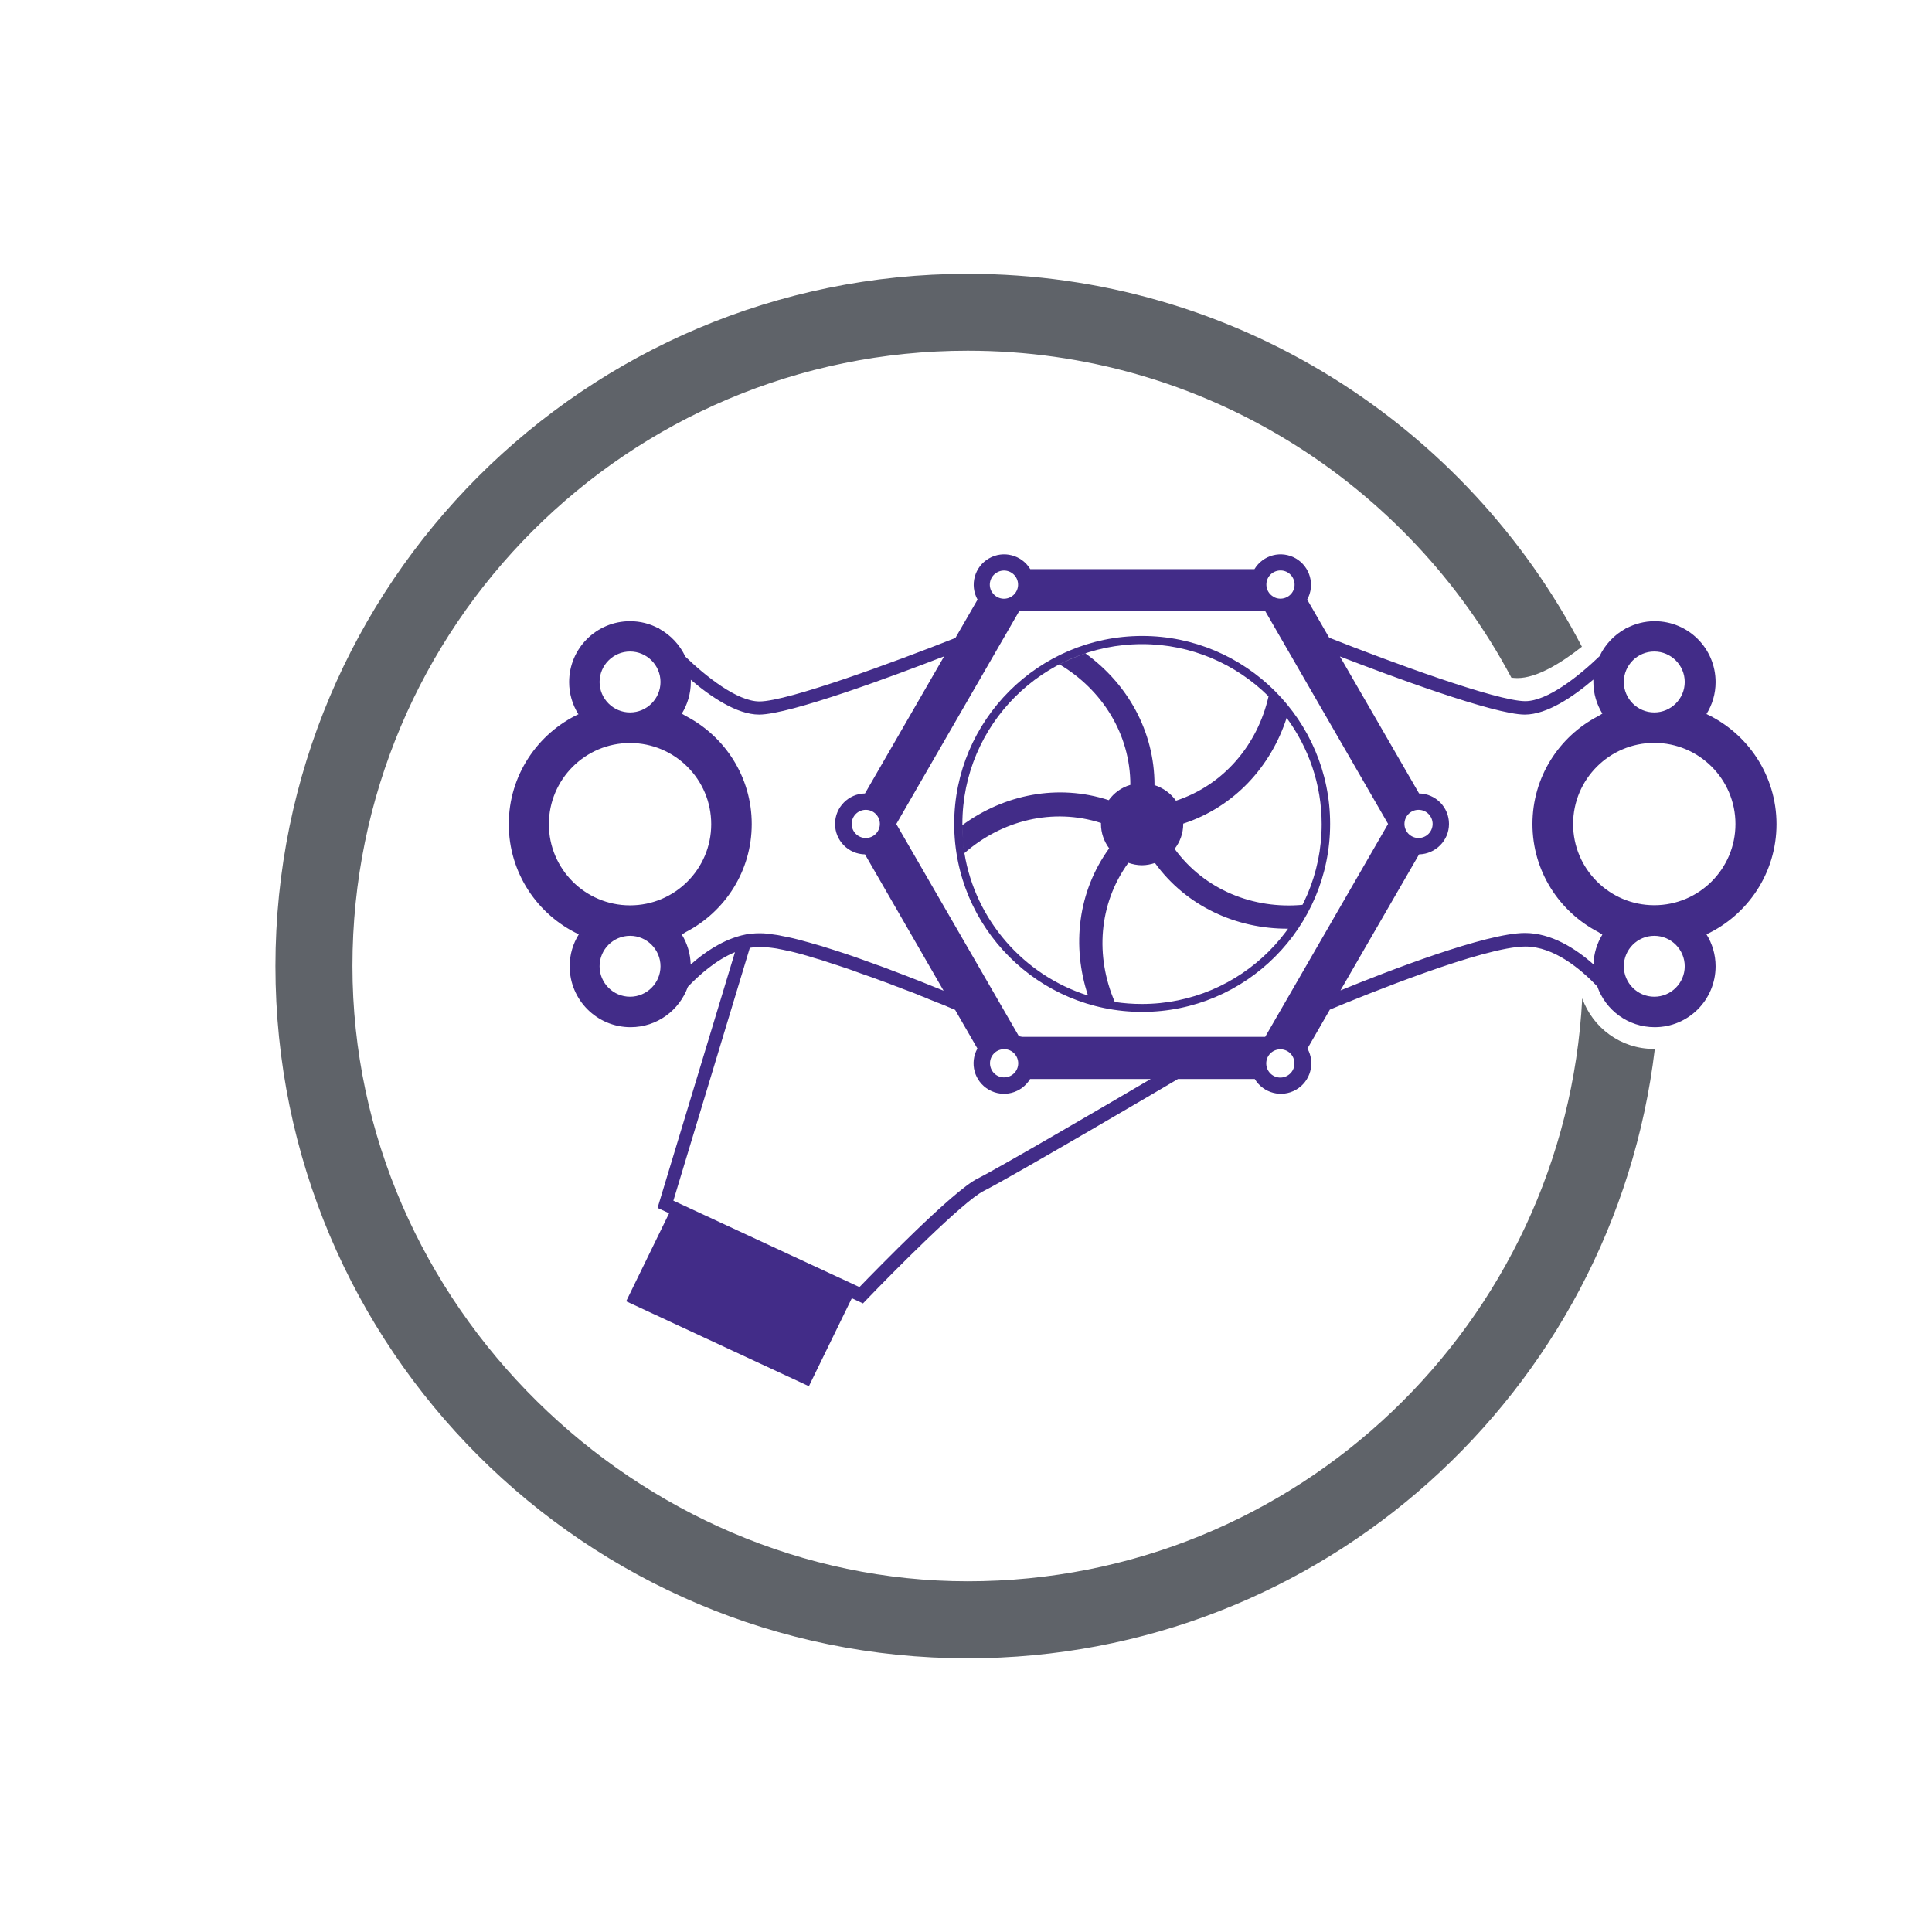
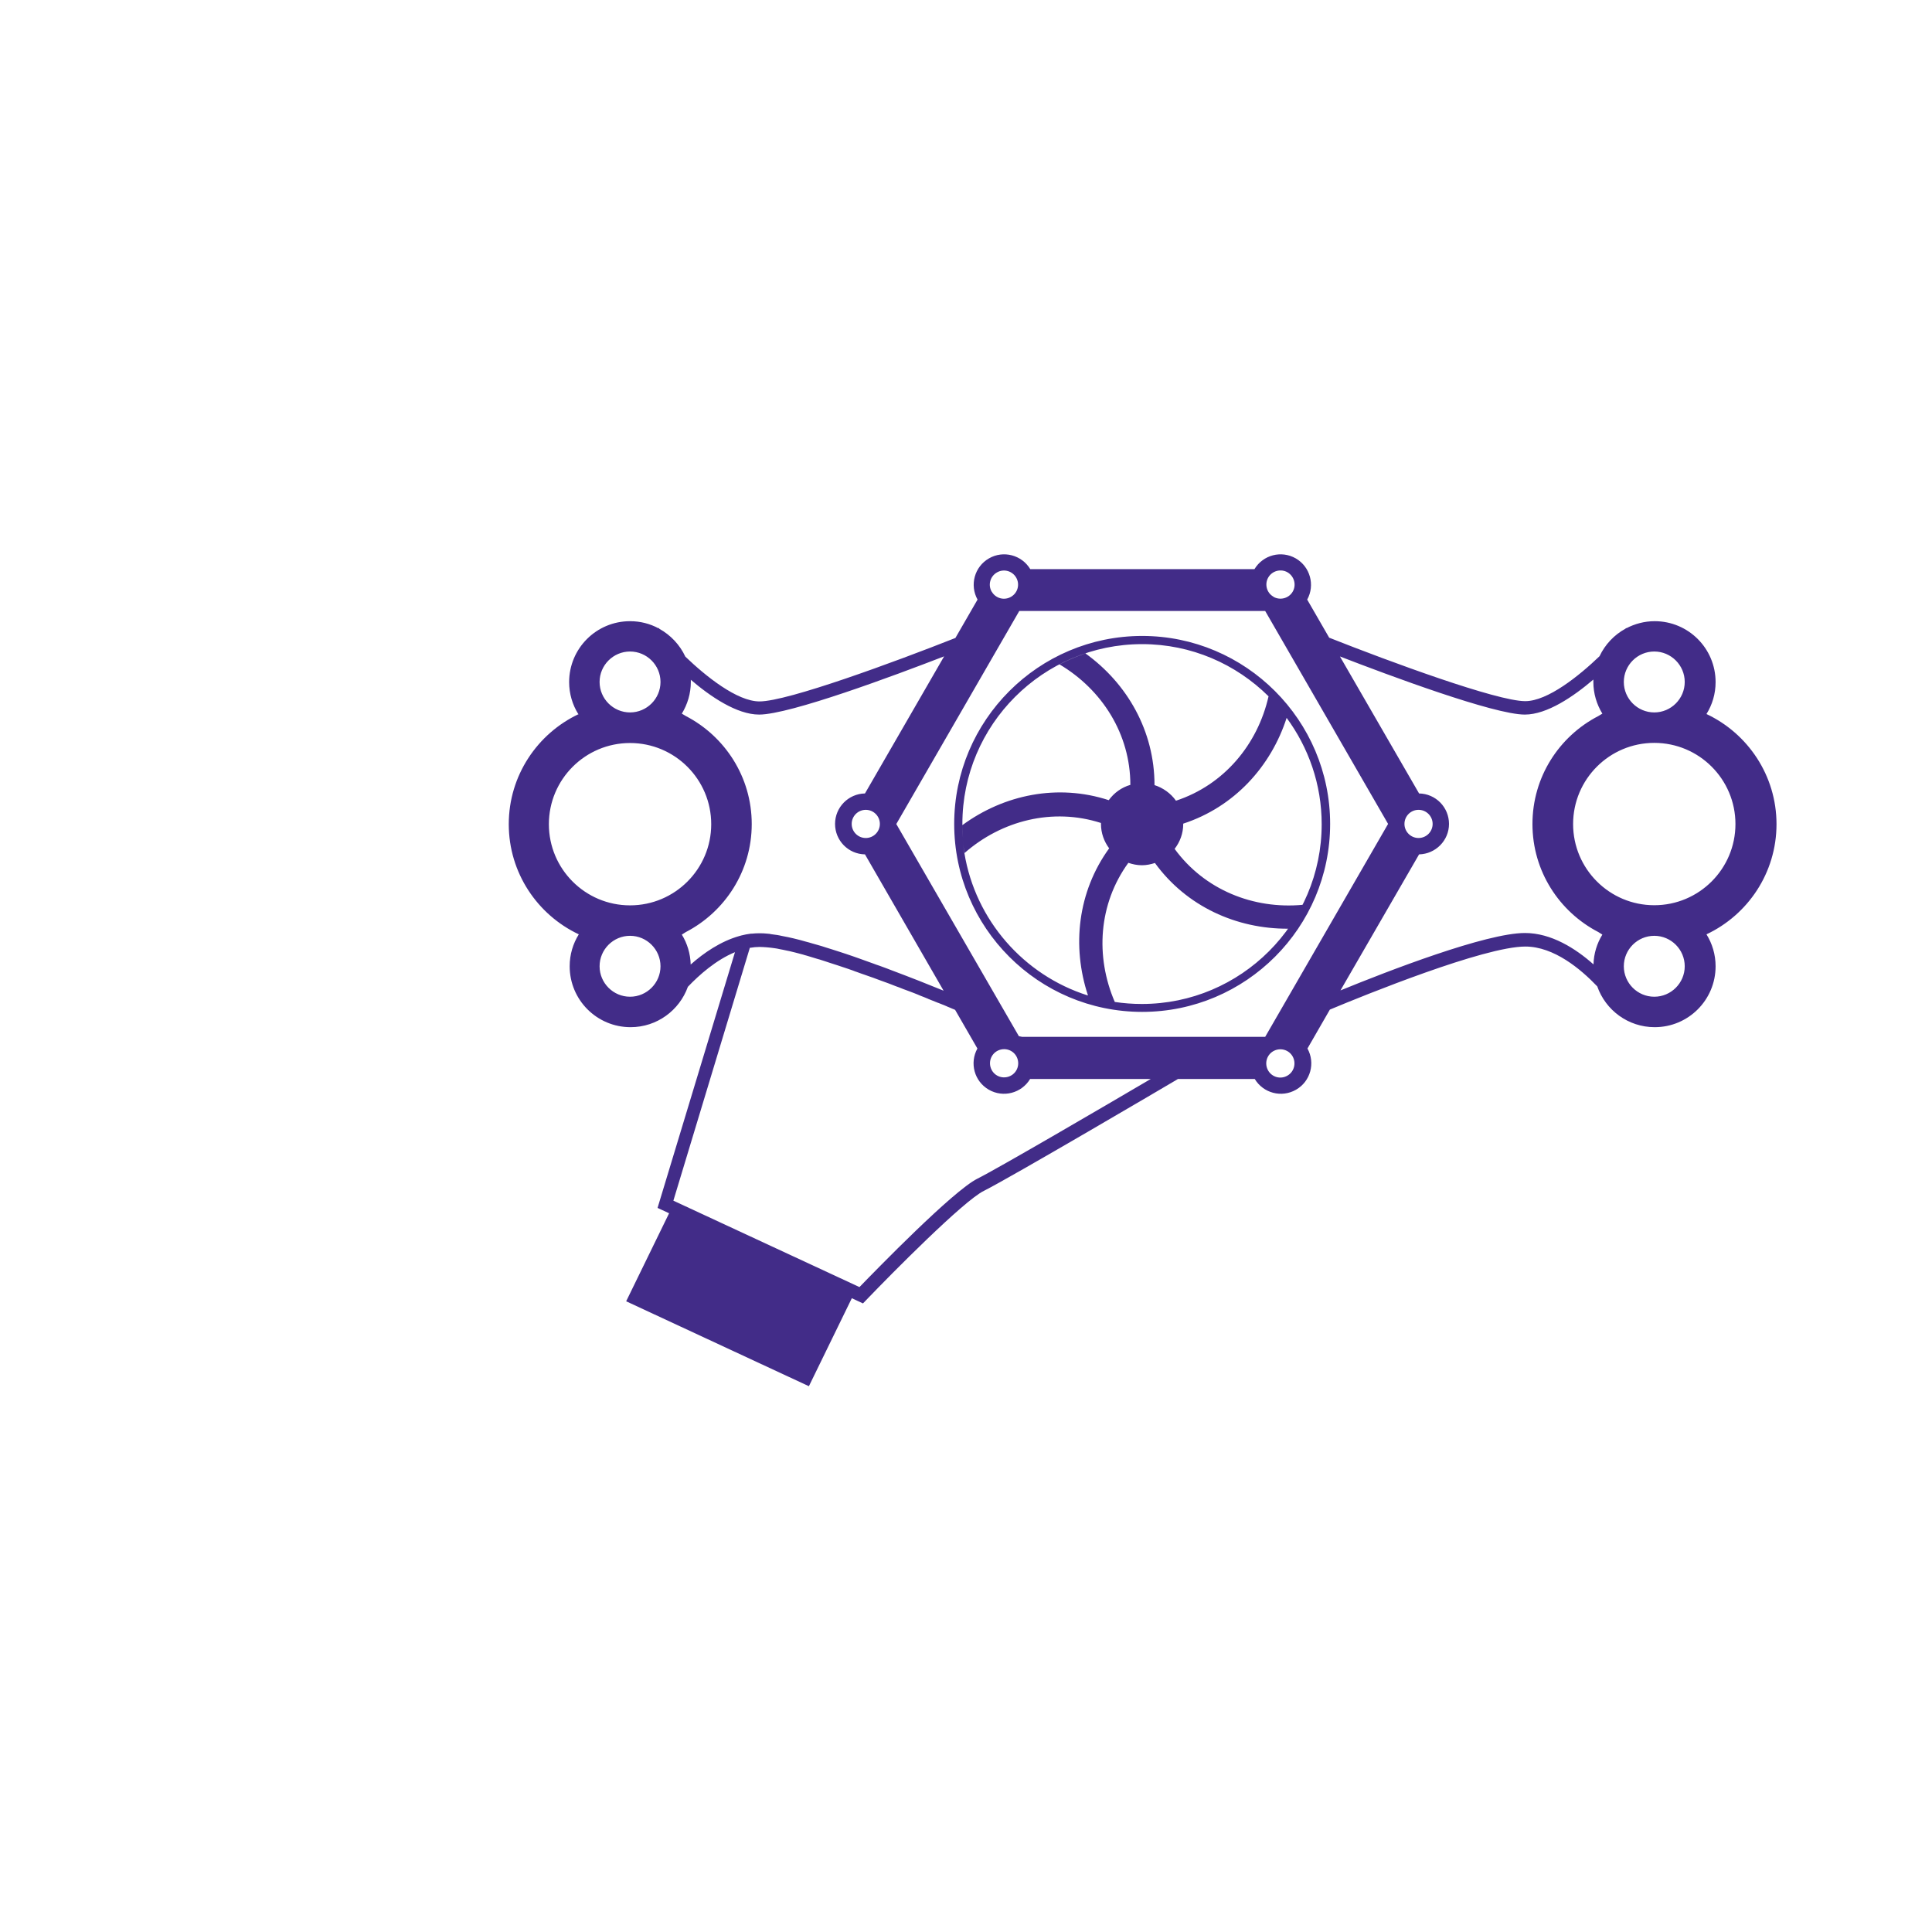
<svg xmlns="http://www.w3.org/2000/svg" id="Layer_1" viewBox="0 0 144 144">
  <defs>
    <style>
      .cls-1 {
        fill: #422c88;
      }

      .cls-2 {
        fill: #5f6369;
      }
    </style>
  </defs>
-   <path class="cls-2" d="M117.91,48.21c-8.6-16.52-25.87-27.8-45.78-27.8-28.5,0-51.6,23.1-51.6,51.6s23.1,51.59,51.6,51.59c26.4,0,48.16-19.84,51.21-45.42-.03,0-.05,0-.07,0-2.47,0-4.56-1.58-5.34-3.77-1.25,24.21-21.28,43.45-45.8,43.45s-45.86-20.53-45.86-45.86,20.53-45.86,45.86-45.86c17.56,0,32.81,9.88,40.52,24.37.16.02.33.03.45.03,1.42,0,3.21-1.08,4.81-2.34" />
  <path class="cls-1" d="M71.73,61.41s0,.06,0,.09h0c0,.34.02.68.05,1.01-.03-.33-.04-.67-.05-1.01,3.11-2.28,7.11-3.1,10.91-1.86.39-.54.95-.95,1.61-1.14,0-3.79-2.11-7.1-5.28-8.98.62-.32,1.26-.59,1.93-.82,3.13,2.25,5.15,5.8,5.15,9.81h-.02c.66.21,1.23.62,1.62,1.17,3.59-1.18,6.09-4.2,6.9-7.78.03.03.07.06.1.1.2.2.39.4.58.62-.19-.21-.38-.42-.58-.62-.03-.03-.06-.07-.1-.1,0,0,0,0,0,0-2.42-2.4-5.75-3.89-9.42-3.89-7.39,0-13.4,6.01-13.4,13.4M95.29,52.69c.22.25.42.51.62.78-1.17,3.66-3.92,6.68-7.72,7.92,0,0,0,.02,0,.03,0,.7-.24,1.33-.64,1.85,2.23,3.06,5.88,4.51,9.54,4.17-.31.62-.67,1.22-1.08,1.78-3.85.02-7.58-1.66-9.93-4.9,0,0,0,0,.01,0-.31.1-.63.17-.98.17s-.69-.07-1.01-.18c-2.23,3.07-2.47,6.99-1.01,10.37.66.1,1.33.15,2.02.15,7.39,0,13.4-6.01,13.4-13.4,0-2.97-.98-5.72-2.63-7.95,0,0,0,0,0,0-.2-.27-.4-.52-.62-.77M81.09,74.19c-1.21-3.66-.77-7.72,1.58-10.96,0,0,0,0,0,0-.38-.51-.61-1.14-.61-1.82,0-.02,0-.05,0-.07-3.6-1.16-7.41-.18-10.17,2.24-.06-.33-.1-.66-.13-1,.03.34.07.67.12,1t0,0c.82,5.01,4.43,9.1,9.18,10.61M71.12,61.41c0-7.72,6.29-14.01,14.01-14.01s14.01,6.29,14.01,14.01-6.28,14.01-14.01,14.01-14.01-6.28-14.01-14.01M40.91,61.43c0,3.34,2.71,6.05,6.05,6.05s6.05-2.71,6.05-6.05-2.71-6.05-6.05-6.05-6.05,2.71-6.05,6.05M44.69,50.83c0,1.25,1.02,2.27,2.27,2.27s2.27-1.02,2.27-2.27-1.02-2.27-2.27-2.27-2.27,1.02-2.27,2.27M64.53,60.36c-.58,0-1.05.47-1.05,1.05s.47,1.05,1.05,1.05,1.05-.47,1.05-1.05-.47-1.05-1.05-1.05M51.49,50.66c0,.06,0,.11,0,.17,0,.87-.25,1.67-.67,2.36.1.06.2.12.3.18,2.91,1.51,4.91,4.54,4.91,8.05s-2,6.54-4.91,8.05c-.1.06-.2.12-.3.19.4.65.64,1.42.66,2.23.99-.88,2.24-1.73,3.61-2.12h0s.18-.05.18-.05c.23-.06.46-.1.69-.13.02,0,.04,0,.07,0,.18-.02.37-.03.56-.03.03,0,.06,0,.08,0,.17,0,.34.01.54.03.09,0,.19.02.28.04.14.02.29.04.44.06.11.02.23.04.35.07.15.03.3.06.46.09.13.03.26.06.4.09.16.04.32.08.48.12.14.04.29.08.43.12.17.04.33.09.5.14.15.04.3.09.46.13.17.05.35.1.52.16.16.05.32.1.48.15.18.06.35.11.53.17.16.05.33.11.49.16.17.06.35.12.53.18.17.06.34.12.51.18.17.06.34.12.5.18.18.06.35.13.53.19.15.06.3.11.45.16.19.07.38.14.57.21.11.04.21.08.31.12,1.49.56,2.86,1.1,3.9,1.53l-5.86-10.16c-1.24-.02-2.23-1.03-2.23-2.27s1-2.25,2.23-2.27l5.9-10.22c-3.67,1.42-11.49,4.34-13.79,4.34-1.66,0-3.63-1.34-5.11-2.61M66.8,61.41l9.14,15.82.24.05h18.12l9.16-15.87-9.16-15.87h-18.33l-9.16,15.87ZM73.92,44.1c.29.5.93.68,1.44.38.5-.29.67-.93.38-1.43-.29-.5-.93-.68-1.44-.38-.5.29-.68.93-.38,1.44M94.91,44.48c.5.29,1.15.12,1.44-.38.29-.5.12-1.14-.38-1.44-.5-.29-1.15-.12-1.44.38-.29.5-.12,1.15.38,1.43M105.73,62.46c.58,0,1.05-.47,1.05-1.05s-.47-1.05-1.05-1.05-1.05.47-1.05,1.05.47,1.05,1.05,1.05M99.86,48.91l5.91,10.23c1.24.02,2.23,1.03,2.23,2.27s-1,2.24-2.23,2.27l-5.86,10.14c3.54-1.45,10.85-4.28,13.75-4.28,1.96,0,3.77,1.15,5.11,2.34.02-.81.26-1.57.66-2.22-.1-.06-.2-.12-.3-.19-2.91-1.51-4.91-4.54-4.91-8.05s1.99-6.54,4.91-8.05c.1-.06.2-.12.3-.18-.42-.69-.67-1.49-.67-2.36,0-.06,0-.12,0-.18-1.49,1.27-3.45,2.61-5.11,2.61-2.3,0-10.13-2.92-13.8-4.34M121.03,50.83c0,1.25,1.02,2.27,2.27,2.27s2.27-1.02,2.27-2.27-1.02-2.27-2.27-2.27-2.27,1.02-2.27,2.27M123.3,55.37c-3.34,0-6.05,2.71-6.05,6.05s2.71,6.05,6.05,6.05,6.05-2.71,6.05-6.05-2.71-6.05-6.05-6.05M125.57,72.02c0-1.25-1.02-2.27-2.27-2.27s-2.27,1.02-2.27,2.27,1.02,2.27,2.27,2.27,2.27-1.02,2.27-2.27M96.34,78.73c-.29-.5-.93-.67-1.44-.38-.5.29-.67.93-.38,1.44.29.5.93.68,1.44.38.5-.29.67-.93.38-1.44M74.31,80.16c.5.29,1.15.12,1.44-.38.29-.5.12-1.15-.38-1.44-.5-.29-1.15-.12-1.44.38-.29.5-.12,1.15.38,1.44M85.77,80.42h-8.99c-.64,1.06-2,1.42-3.08.8-1.08-.62-1.45-1.99-.85-3.07l-1.66-2.88c-.07-.03-.15-.07-.24-.1l-.04-.02c-.08-.03-.16-.07-.24-.1-.03-.01-.06-.02-.09-.04-.08-.04-.17-.07-.26-.11-.02,0-.05-.02-.08-.03-.1-.04-.2-.08-.3-.12,0,0-.01,0-.01,0-.2-.08-.42-.17-.65-.26-.05-.02-.11-.04-.16-.07-.09-.04-.18-.07-.27-.11-.07-.03-.14-.05-.21-.08-.09-.04-.18-.07-.26-.11-.08-.03-.17-.07-.25-.1-.09-.03-.17-.07-.26-.1-.09-.03-.18-.07-.27-.1-.09-.03-.18-.07-.27-.1-.1-.04-.2-.08-.3-.12-.08-.03-.16-.06-.25-.09-.18-.07-.36-.14-.54-.21-.07-.03-.15-.06-.22-.08-.12-.04-.24-.09-.36-.13-.09-.03-.18-.07-.27-.1-.11-.04-.21-.08-.32-.12-.1-.03-.19-.07-.29-.1-.1-.04-.21-.07-.31-.11-.1-.04-.19-.07-.29-.1-.11-.04-.22-.08-.33-.12-.09-.03-.18-.06-.27-.1-.12-.04-.25-.09-.37-.13-.08-.03-.16-.05-.24-.08-.19-.06-.38-.13-.57-.19-.08-.03-.16-.05-.25-.08-.11-.04-.23-.07-.34-.11-.09-.03-.18-.06-.27-.09-.1-.03-.21-.07-.31-.1-.09-.03-.18-.06-.27-.08-.1-.03-.2-.06-.3-.09-.09-.03-.18-.05-.26-.08-.1-.03-.2-.06-.3-.09-.08-.02-.16-.04-.24-.07-.11-.03-.23-.06-.34-.09-.08-.02-.15-.04-.23-.06-.15-.04-.3-.07-.45-.11-.07-.01-.13-.03-.2-.04-.09-.02-.19-.04-.28-.06-.07-.01-.14-.03-.21-.04-.08-.02-.16-.03-.24-.05-.07-.01-.13-.02-.2-.03-.08-.01-.15-.02-.23-.03-.06,0-.12-.02-.18-.02-.08,0-.15-.02-.22-.02-.05,0-.1,0-.15-.01-.09,0-.18-.01-.27-.01-.02,0-.04,0-.06,0-.22,0-.44.02-.67.06-.01,0-.02,0-.04,0l-5.7,18.85,13.87,6.44c1.29-1.33,6.97-7.17,8.79-8.08,1.53-.76,9.69-5.53,12.92-7.43M49.23,72.02c0-1.25-1.02-2.27-2.27-2.27s-2.27,1.02-2.27,2.27,1.02,2.27,2.27,2.27,2.27-1.02,2.27-2.27M43.1,53.22c-.43-.69-.68-1.51-.68-2.38,0-2.51,2.03-4.54,4.54-4.54.77,0,1.49.19,2.12.53v-.04l.07.08c.84.47,1.52,1.19,1.93,2.07,1.51,1.45,3.85,3.34,5.53,3.34,2.1,0,10.07-2.94,14.6-4.73l1.65-2.86c-.6-1.08-.23-2.45.85-3.07,1.07-.62,2.44-.26,3.08.8h16.71c.64-1.06,2-1.42,3.08-.8,1.07.62,1.45,1.99.85,3.07l1.64,2.84c4.52,1.79,12.5,4.73,14.61,4.73,1.68,0,4.03-1.9,5.54-3.35.41-.87,1.09-1.59,1.93-2.05l.06-.06v.03c.63-.33,1.35-.53,2.12-.53,2.51,0,4.54,2.03,4.54,4.54,0,.88-.25,1.69-.68,2.38,3.08,1.45,5.22,4.58,5.22,8.21s-2.14,6.76-5.22,8.21c.43.69.68,1.51.68,2.38,0,2.51-2.03,4.54-4.54,4.54-1.98,0-3.66-1.27-4.28-3.04-1.23-1.29-3.23-2.97-5.36-2.97-3.07,0-11.94,3.6-14.57,4.7l-1.67,2.9c.6,1.08.23,2.45-.85,3.07-1.08.62-2.44.26-3.08-.8h-5.72l-.15.09c-.5.3-12.37,7.28-14.32,8.25-1.53.76-6.84,6.13-8.76,8.13l-.25.26-.83-.39-3.2,6.56-13.62-6.33,3.2-6.56-.86-.4,5.77-19.06c-1.41.58-2.66,1.69-3.51,2.58-.63,1.75-2.3,3.01-4.27,3.01-2.51,0-4.54-2.03-4.54-4.54,0-.88.25-1.69.68-2.38-3.08-1.45-5.22-4.58-5.22-8.21s2.14-6.76,5.22-8.21" />
</svg>